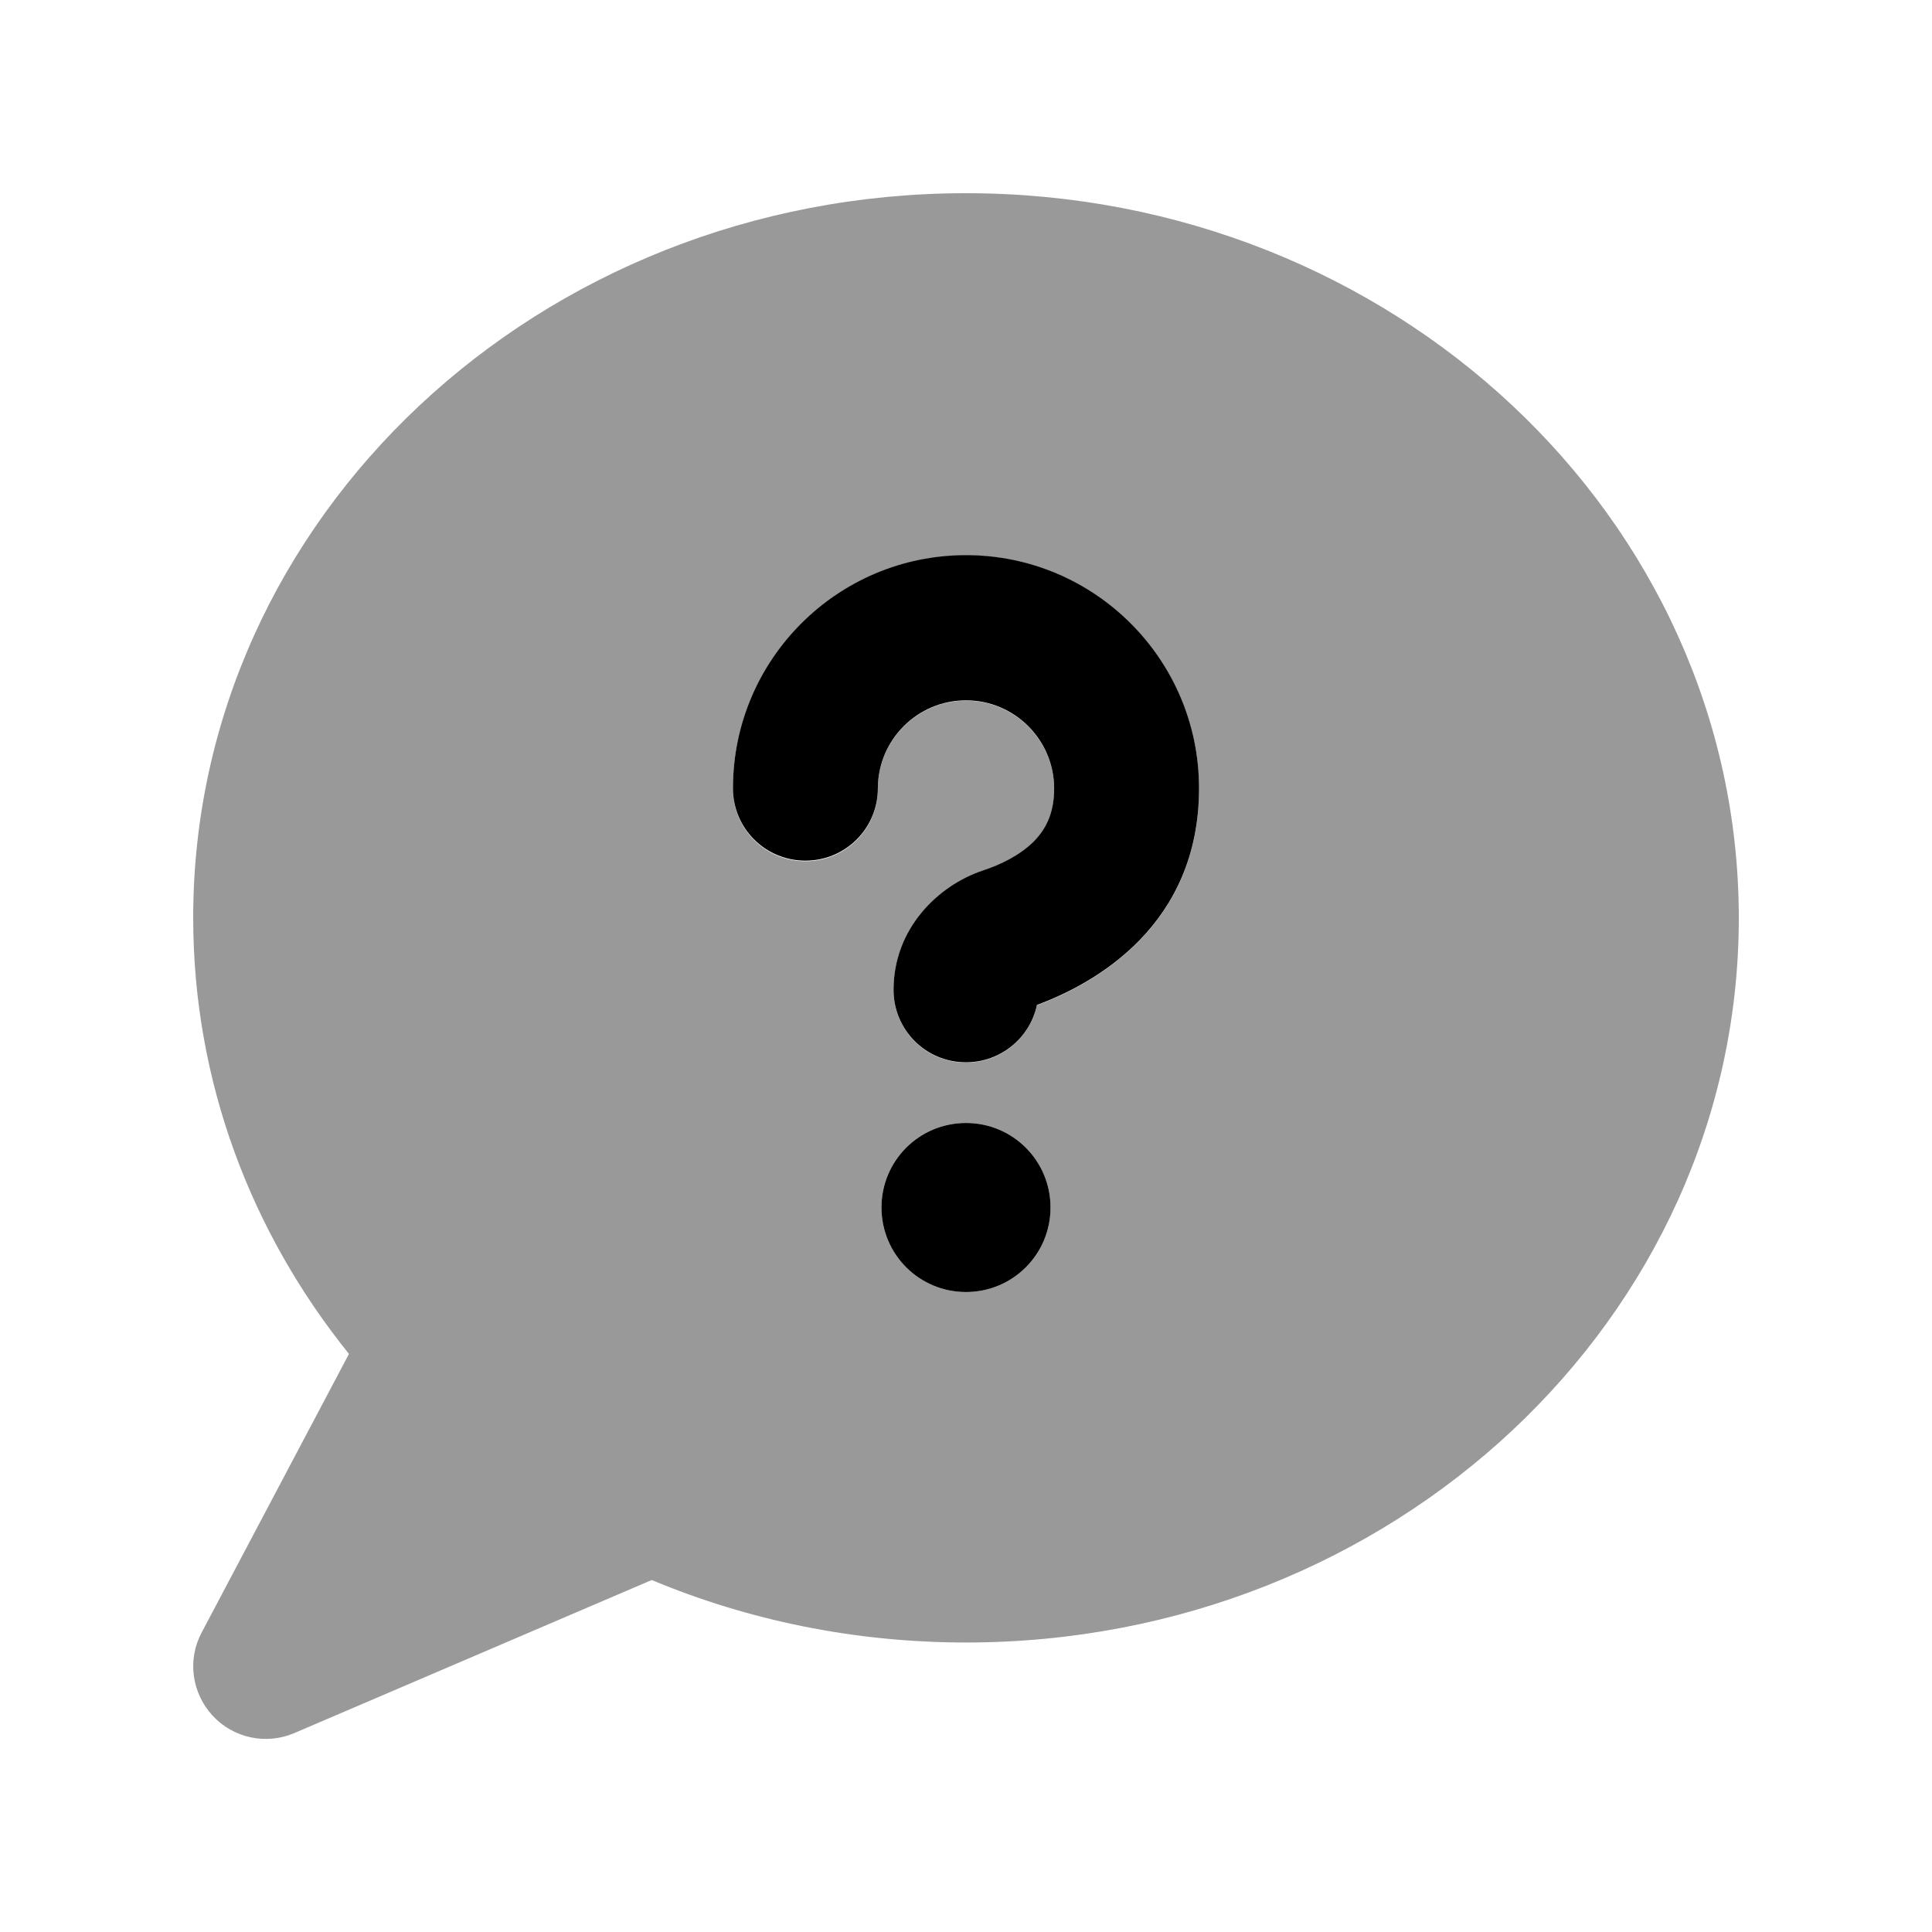
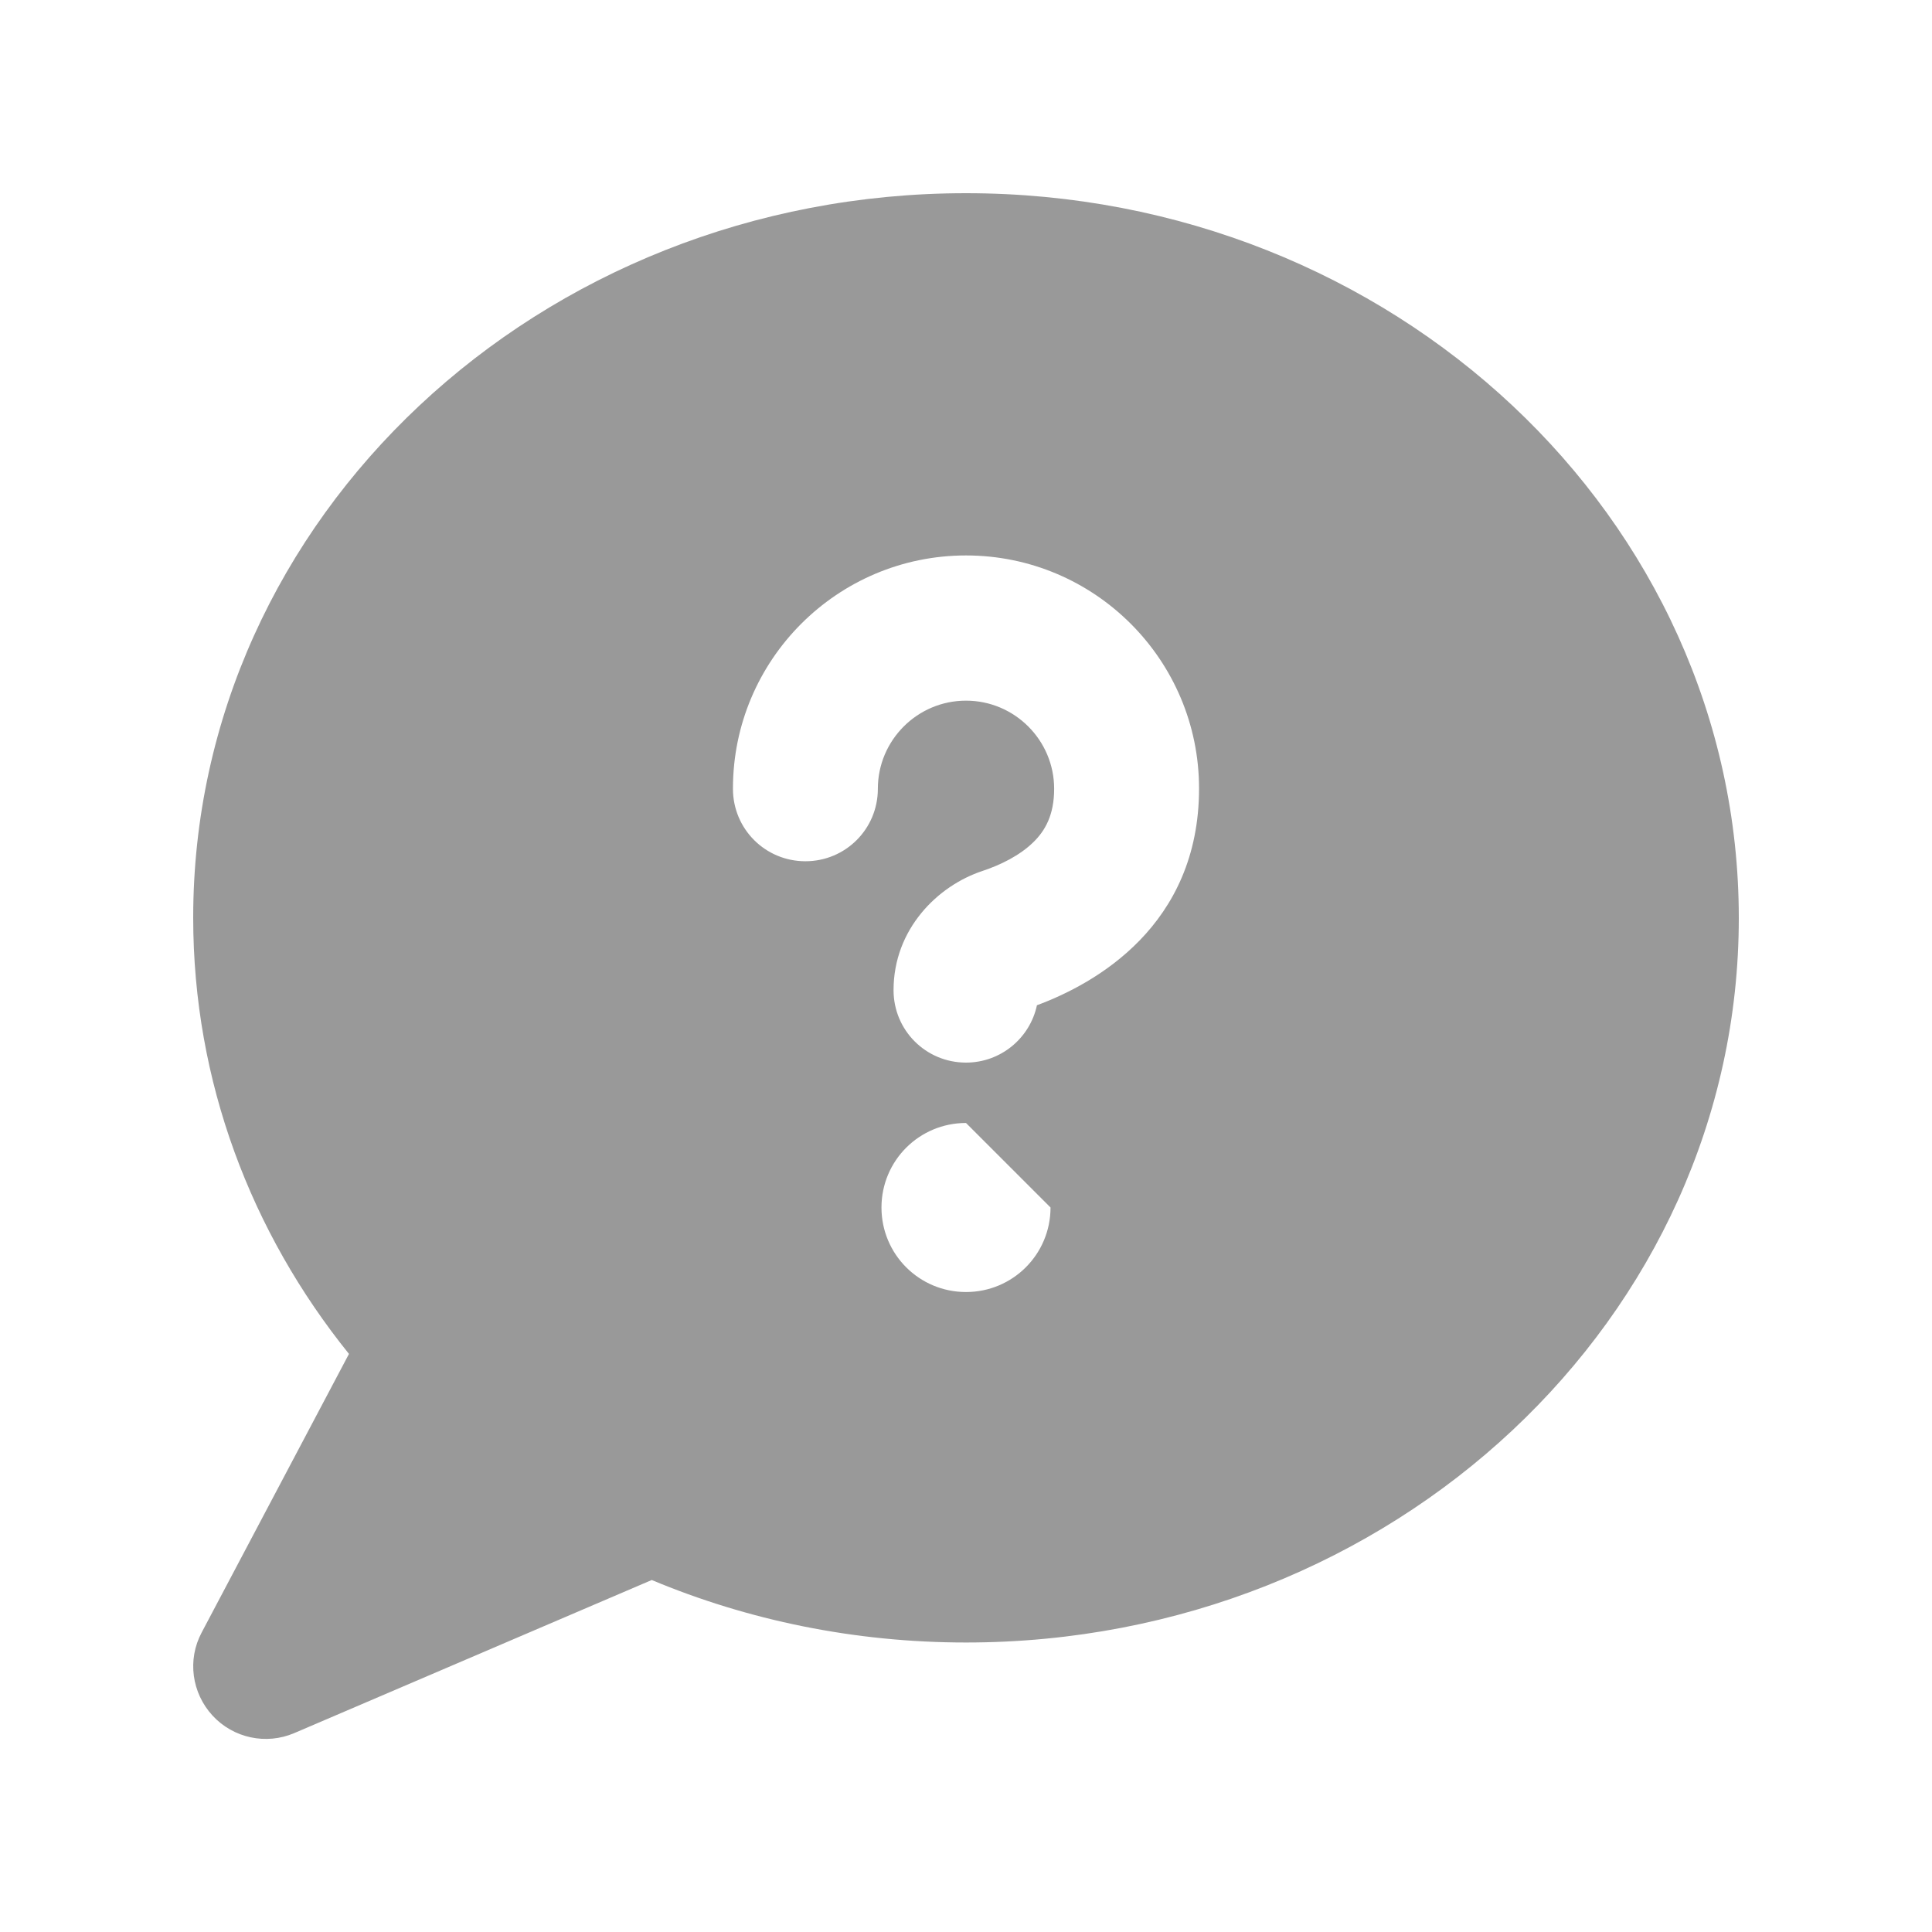
<svg xmlns="http://www.w3.org/2000/svg" viewBox="0 0 640 640">
-   <path opacity=".4" fill="currentColor" d="M64 304C64 358.3 83.2 408.3 115.6 448.5L66.8 540.8C62 549.8 63.5 560.8 70.4 568.3C77.3 575.8 88.2 578.1 97.5 574.1L215.9 523.4C247.7 536.7 283 544.1 320 544.1C461.4 544.1 576 436.6 576 304.1C576 171.6 461.4 64 320 64C178.6 64 64 171.5 64 304zM242.8 261.2C242.8 218.6 277.4 184 320 184C362.6 184 397.2 218.6 397.2 261.2C397.2 306.7 362.7 325.9 343.5 333C341.2 343.8 331.6 352 320 352C306.7 352 296 341.3 296 328C296 307.8 310.6 293.4 325.5 288.5C331.5 286.5 337.8 283.4 342.3 279C346.2 275.2 349.2 270 349.2 261.3C349.2 245.2 336.1 232.1 320 232.1C303.9 232.1 290.8 245.2 290.8 261.3C290.8 274.6 280.1 285.3 266.8 285.3C253.5 285.3 242.8 274.6 242.8 261.3zM348 400C348 415.5 335.5 428 320 428C304.5 428 292 415.5 292 400C292 384.5 304.5 372 320 372C335.5 372 348 384.5 348 400z" />
-   <path fill="currentColor" d="M290.8 261.2C290.8 245.1 303.9 232 320 232C336.1 232 349.2 245.1 349.2 261.2C349.2 269.9 346.1 275.1 342.3 278.9C337.8 283.3 331.6 286.4 325.5 288.4C310.6 293.4 296 307.7 296 327.9C296 341.2 306.7 351.9 320 351.9C331.5 351.9 341.2 343.8 343.5 332.9C362.7 325.8 397.2 306.6 397.2 261.1C397.2 218.5 362.6 183.9 320 183.9C277.4 183.9 242.8 218.5 242.8 261.1C242.8 274.4 253.5 285.1 266.8 285.1C280.1 285.1 290.8 274.4 290.8 261.1zM320 428C335.5 428 348 415.5 348 400C348 384.5 335.5 372 320 372C304.5 372 292 384.5 292 400C292 415.5 304.5 428 320 428z" />
+   <path opacity=".4" fill="currentColor" d="M64 304C64 358.3 83.2 408.3 115.6 448.5L66.8 540.8C62 549.8 63.5 560.8 70.4 568.3C77.3 575.8 88.2 578.1 97.5 574.1L215.9 523.4C247.7 536.7 283 544.1 320 544.1C461.4 544.1 576 436.6 576 304.1C576 171.6 461.4 64 320 64C178.6 64 64 171.5 64 304zM242.8 261.2C242.8 218.6 277.4 184 320 184C362.6 184 397.2 218.6 397.2 261.2C397.2 306.7 362.7 325.9 343.5 333C341.2 343.8 331.6 352 320 352C306.7 352 296 341.3 296 328C296 307.8 310.6 293.4 325.5 288.5C331.5 286.5 337.8 283.4 342.3 279C346.2 275.2 349.2 270 349.2 261.3C349.2 245.2 336.1 232.1 320 232.1C303.9 232.1 290.8 245.2 290.8 261.3C290.8 274.6 280.1 285.3 266.8 285.3C253.5 285.3 242.8 274.6 242.8 261.3zM348 400C348 415.5 335.5 428 320 428C304.5 428 292 415.5 292 400C292 384.5 304.5 372 320 372z" />
</svg>